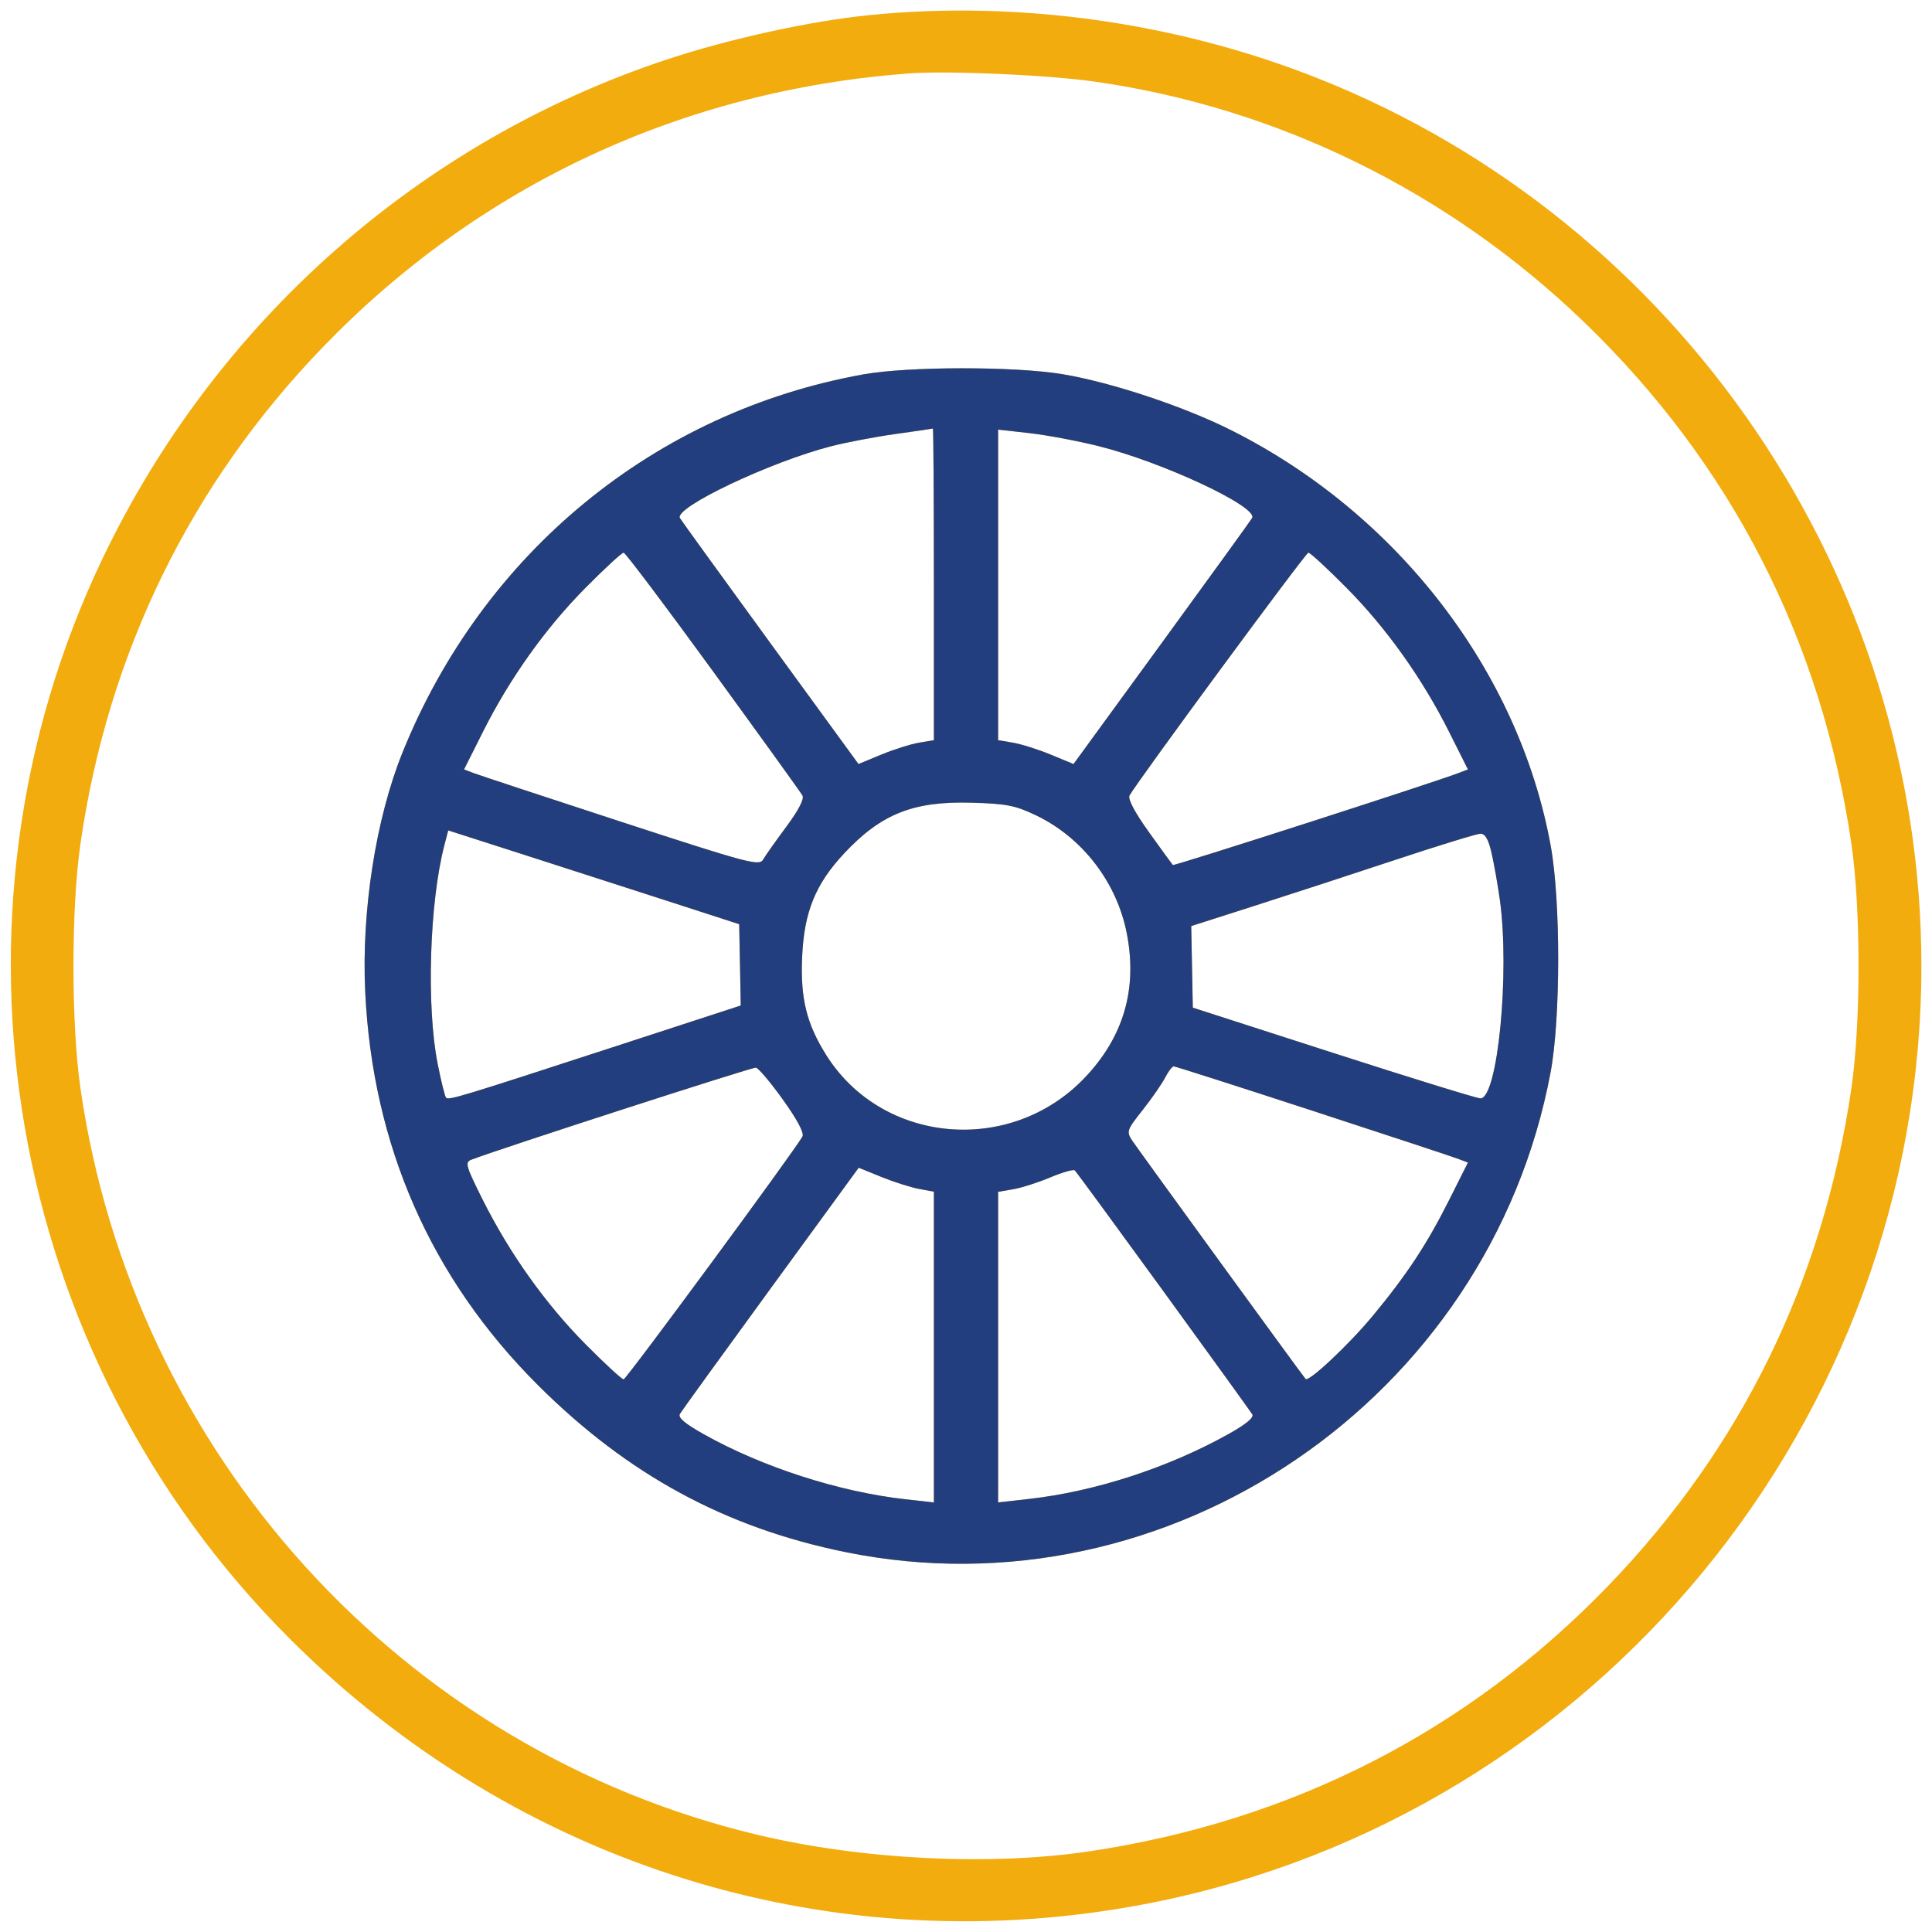
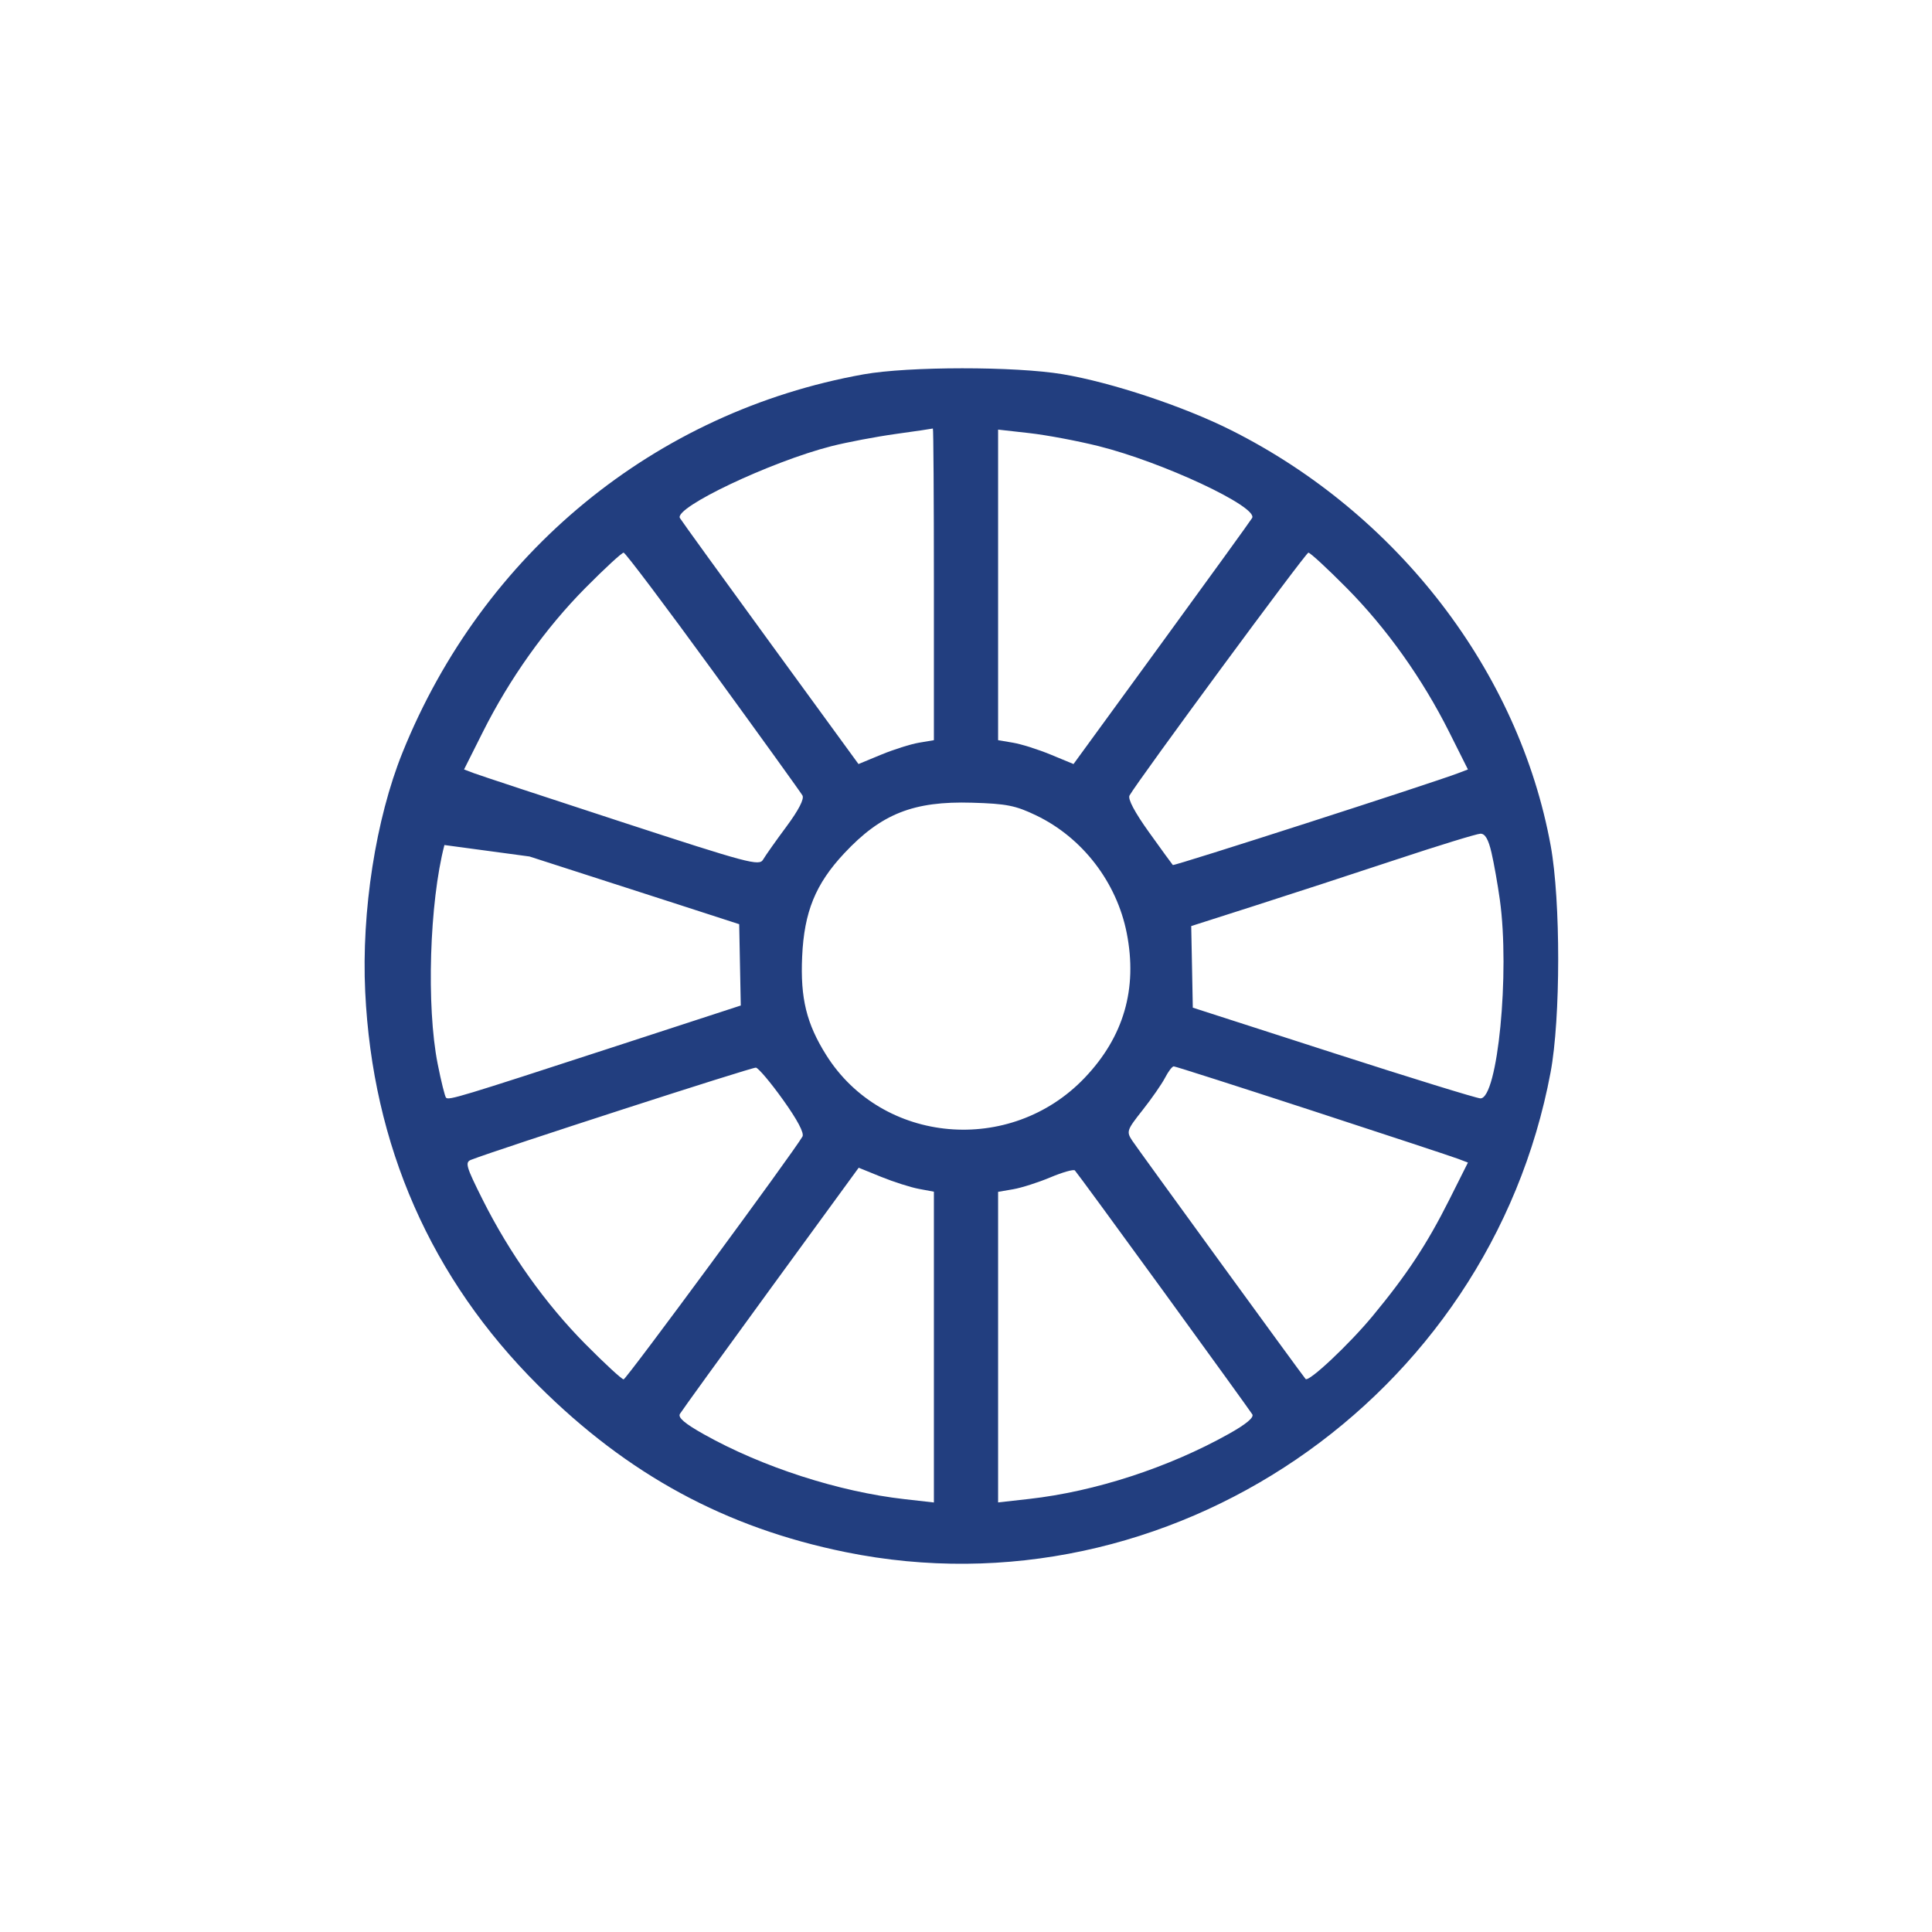
<svg xmlns="http://www.w3.org/2000/svg" width="94" height="94" viewBox="0 0 94 94" fill="none">
-   <path fill-rule="evenodd" clip-rule="evenodd" d="M42.312 0.734C39.443 1.02 35.487 1.886 32.449 2.893C20.425 6.875 10.494 15.657 4.989 27.176C-3.402 44.732 0.263 65.899 14.085 79.719C25.225 90.858 40.684 95.606 55.984 92.588C77.666 88.31 93.484 69.081 93.484 47C93.484 28.101 81.767 10.84 64.183 3.835C57.318 1.099 49.6 0.005 42.312 0.734ZM53.15 3.956C62.102 5.202 70.488 9.314 77.096 15.695C84.241 22.596 88.627 31.16 90.077 41.043C90.542 44.214 90.542 49.786 90.077 52.957C88.705 62.309 84.733 70.434 78.25 77.152C71.414 84.234 62.84 88.616 52.957 90.081C48.154 90.792 41.954 90.483 36.891 89.28C19.582 85.167 6.479 70.731 3.914 52.947C3.461 49.805 3.461 44.195 3.914 41.053C5.25 31.788 9.269 23.557 15.715 16.883C23.33 8.998 33.229 4.382 44.265 3.57C46.102 3.434 50.902 3.643 53.15 3.956ZM42.019 18.213C31.871 20.029 23.499 26.896 19.58 36.621C18.282 39.842 17.582 44.336 17.768 48.251C18.125 55.742 20.966 62.206 26.191 67.41C30.55 71.753 35.299 74.329 41.14 75.517C56.843 78.712 72.459 68.085 75.442 52.176C75.933 49.554 75.936 43.824 75.448 41.148C73.899 32.669 68.002 25 59.903 20.932C57.595 19.773 54.083 18.606 51.702 18.207C49.388 17.819 44.202 17.823 42.019 18.213ZM45.437 28.42V36.013L44.705 36.137C44.302 36.206 43.477 36.467 42.87 36.717L41.769 37.173L37.499 31.316C35.151 28.095 33.163 25.345 33.08 25.206C32.781 24.699 37.501 22.461 40.457 21.707C41.209 21.515 42.615 21.248 43.582 21.114C44.548 20.98 45.361 20.86 45.388 20.849C45.415 20.837 45.437 24.244 45.437 28.42ZM53.445 21.704C56.573 22.484 61.236 24.669 60.919 25.206C60.837 25.345 58.848 28.095 56.5 31.316L52.23 37.173L51.129 36.717C50.523 36.467 49.697 36.206 49.294 36.137L48.562 36.013V28.457V20.901L50.076 21.072C50.908 21.165 52.424 21.45 53.445 21.704ZM34.695 32.667C37.004 35.842 38.961 38.558 39.043 38.703C39.138 38.871 38.856 39.417 38.262 40.217C37.75 40.906 37.24 41.627 37.129 41.821C36.94 42.147 36.437 42.013 30.227 39.985C26.544 38.783 23.316 37.717 23.054 37.618L22.578 37.437L23.485 35.627C24.794 33.015 26.538 30.565 28.486 28.6C29.422 27.655 30.257 26.885 30.342 26.889C30.426 26.892 32.385 29.492 34.695 32.667ZM65.513 28.6C67.461 30.565 69.205 33.015 70.514 35.627L71.421 37.437L70.945 37.618C69.633 38.116 57.119 42.145 57.063 42.087C57.027 42.05 56.505 41.332 55.903 40.492C55.204 39.515 54.862 38.869 54.957 38.702C55.38 37.954 63.526 26.893 63.657 26.889C63.742 26.885 64.577 27.655 65.513 28.6ZM50.417 39.674C52.665 40.755 54.333 42.924 54.82 45.4C55.353 48.11 54.673 50.448 52.77 52.443C49.166 56.221 42.927 55.672 40.2 51.335C39.238 49.806 38.936 48.571 39.028 46.54C39.126 44.366 39.677 43.011 41.071 41.521C42.875 39.593 44.443 38.971 47.292 39.054C48.975 39.103 49.408 39.19 50.417 39.674ZM32.839 43.953L35.964 44.965L36.003 46.944L36.041 48.922L29.753 50.972C22.386 53.373 21.834 53.54 21.701 53.408C21.646 53.352 21.463 52.613 21.294 51.765C20.738 48.968 20.894 43.906 21.622 41.113L21.808 40.403L25.761 41.672C27.935 42.37 31.121 43.397 32.839 43.953ZM72.567 41.482C72.685 41.993 72.868 43.025 72.973 43.777C73.467 47.319 72.868 53.453 72.029 53.44C71.852 53.438 68.63 52.444 64.871 51.231L58.035 49.027L57.996 47.042L57.958 45.057L61.024 44.076C62.71 43.536 65.803 42.527 67.898 41.832C69.993 41.138 71.852 40.567 72.029 40.562C72.255 40.557 72.415 40.831 72.567 41.482ZM38.097 53.508C38.796 54.485 39.137 55.131 39.042 55.298C38.619 56.046 30.473 67.107 30.342 67.112C30.257 67.115 29.422 66.345 28.486 65.4C26.538 63.434 24.794 60.985 23.485 58.373C22.671 56.748 22.613 56.547 22.923 56.427C24.281 55.901 36.597 51.917 36.777 51.945C36.902 51.965 37.496 52.668 38.097 53.508ZM63.856 54.042C67.493 55.23 70.683 56.283 70.945 56.382L71.421 56.563L70.512 58.373C69.425 60.54 68.453 62.014 66.785 64.028C65.635 65.417 63.669 67.263 63.522 67.093C63.347 66.892 55.343 55.887 55.084 55.491C54.798 55.055 54.823 54.983 55.591 54.011C56.035 53.45 56.527 52.741 56.684 52.436C56.842 52.132 57.032 51.883 57.107 51.883C57.182 51.883 60.219 52.855 63.856 54.042ZM44.706 57.844L45.437 57.981V65.541V73.101L44.021 72.942C40.814 72.581 37.095 71.381 34.252 69.788C33.32 69.266 32.975 68.972 33.08 68.791C33.163 68.651 35.154 65.898 37.504 62.675L41.779 56.814L42.877 57.26C43.48 57.506 44.304 57.768 44.706 57.844ZM56.602 62.82C58.904 65.989 60.852 68.686 60.929 68.814C61.021 68.965 60.623 69.297 59.787 69.764C56.852 71.406 53.284 72.568 50.076 72.928L48.562 73.099V65.543V57.987L49.294 57.862C49.697 57.792 50.51 57.533 51.101 57.284C51.692 57.036 52.229 56.883 52.295 56.946C52.361 57.008 54.299 59.651 56.602 62.82Z" fill="#F2AC0E" />
-   <path fill-rule="evenodd" clip-rule="evenodd" d="M42.02 18.213C31.871 20.029 23.5 26.896 19.581 36.621C18.283 39.842 17.583 44.337 17.769 48.252C18.125 55.742 20.967 62.206 26.191 67.41C30.551 71.754 35.3 74.329 41.141 75.517C56.843 78.712 72.46 68.085 75.442 52.176C75.934 49.555 75.937 43.824 75.448 41.148C73.9 32.669 68.003 25 59.904 20.933C57.595 19.773 54.084 18.606 51.702 18.207C49.389 17.82 44.203 17.823 42.02 18.213ZM45.438 28.421V36.013L44.705 36.137C44.302 36.206 43.477 36.467 42.871 36.718L41.769 37.174L37.5 31.316C35.152 28.095 33.163 25.345 33.081 25.206C32.781 24.7 37.501 22.461 40.457 21.707C41.209 21.516 42.615 21.249 43.582 21.114C44.549 20.98 45.362 20.861 45.389 20.849C45.416 20.838 45.438 24.245 45.438 28.421ZM53.445 21.704C56.574 22.485 61.237 24.669 60.919 25.206C60.837 25.345 58.848 28.095 56.5 31.316L52.231 37.174L51.129 36.718C50.523 36.467 49.698 36.206 49.295 36.137L48.562 36.013V28.457V20.902L50.076 21.072C50.909 21.165 52.425 21.45 53.445 21.704ZM34.695 32.667C37.005 35.842 38.962 38.558 39.043 38.703C39.138 38.871 38.856 39.417 38.262 40.218C37.751 40.906 37.241 41.628 37.129 41.821C36.941 42.147 36.437 42.013 30.228 39.986C26.544 38.783 23.316 37.717 23.055 37.618L22.578 37.437L23.486 35.627C24.795 33.015 26.538 30.566 28.487 28.6C29.422 27.656 30.258 26.886 30.342 26.889C30.427 26.892 32.386 29.492 34.695 32.667ZM65.513 28.6C67.462 30.566 69.205 33.015 70.514 35.627L71.421 37.437L70.945 37.618C69.633 38.117 57.12 42.146 57.063 42.087C57.028 42.05 56.505 41.332 55.904 40.492C55.204 39.516 54.862 38.869 54.957 38.702C55.38 37.954 63.527 26.894 63.658 26.889C63.743 26.886 64.578 27.656 65.513 28.6ZM50.418 39.675C52.665 40.755 54.334 42.925 54.821 45.4C55.354 48.11 54.673 50.449 52.771 52.443C49.166 56.222 42.928 55.672 40.201 51.336C39.239 49.806 38.936 48.571 39.028 46.541C39.126 44.366 39.677 43.012 41.072 41.521C42.875 39.593 44.443 38.971 47.293 39.055C48.975 39.104 49.409 39.19 50.418 39.675ZM32.84 43.954L35.965 44.966L36.003 46.944L36.042 48.922L29.753 50.972C22.386 53.374 21.835 53.541 21.702 53.408C21.647 53.353 21.463 52.614 21.295 51.765C20.739 48.968 20.895 43.906 21.623 41.114L21.808 40.403L25.762 41.672C27.936 42.37 31.121 43.397 32.84 43.954ZM72.567 41.483C72.686 41.993 72.869 43.026 72.974 43.778C73.467 47.319 72.868 53.454 72.029 53.441C71.852 53.438 68.631 52.444 64.871 51.231L58.035 49.027L57.997 47.042L57.958 45.057L61.024 44.076C62.71 43.537 65.804 42.527 67.898 41.833C69.993 41.138 71.852 40.567 72.029 40.563C72.256 40.557 72.416 40.831 72.567 41.483ZM38.097 53.509C38.796 54.485 39.138 55.131 39.043 55.298C38.62 56.046 30.473 67.107 30.342 67.112C30.258 67.115 29.422 66.345 28.487 65.401C26.538 63.435 24.795 60.985 23.485 58.373C22.671 56.748 22.613 56.548 22.924 56.428C24.281 55.902 36.597 51.917 36.778 51.945C36.902 51.965 37.496 52.668 38.097 53.509ZM63.857 54.042C67.494 55.23 70.684 56.283 70.945 56.383L71.421 56.564L70.513 58.374C69.425 60.54 68.453 62.014 66.786 64.028C65.635 65.418 63.67 67.263 63.522 67.093C63.347 66.892 55.344 55.887 55.084 55.492C54.798 55.055 54.823 54.983 55.591 54.012C56.035 53.45 56.527 52.741 56.685 52.437C56.842 52.132 57.032 51.883 57.107 51.883C57.182 51.883 60.219 52.855 63.857 54.042ZM44.706 57.844L45.438 57.981V65.541V73.102L44.022 72.942C40.814 72.582 37.095 71.381 34.253 69.788C33.321 69.266 32.975 68.972 33.081 68.792C33.163 68.651 35.154 65.898 37.505 62.675L41.779 56.815L42.877 57.261C43.481 57.506 44.304 57.769 44.706 57.844ZM56.602 62.821C58.905 65.99 60.852 68.687 60.93 68.814C61.022 68.966 60.623 69.297 59.788 69.764C56.853 71.406 53.285 72.568 50.076 72.929L48.562 73.099V65.543V57.988L49.295 57.862C49.698 57.793 50.511 57.533 51.102 57.285C51.692 57.036 52.23 56.884 52.296 56.946C52.361 57.008 54.299 59.652 56.602 62.821Z" fill="#223E7F" />
+   <path fill-rule="evenodd" clip-rule="evenodd" d="M42.02 18.213C31.871 20.029 23.5 26.896 19.581 36.621C18.283 39.842 17.583 44.337 17.769 48.252C18.125 55.742 20.967 62.206 26.191 67.41C30.551 71.754 35.3 74.329 41.141 75.517C56.843 78.712 72.46 68.085 75.442 52.176C75.934 49.555 75.937 43.824 75.448 41.148C73.9 32.669 68.003 25 59.904 20.933C57.595 19.773 54.084 18.606 51.702 18.207C49.389 17.82 44.203 17.823 42.02 18.213ZM45.438 28.421V36.013L44.705 36.137C44.302 36.206 43.477 36.467 42.871 36.718L41.769 37.174L37.5 31.316C35.152 28.095 33.163 25.345 33.081 25.206C32.781 24.7 37.501 22.461 40.457 21.707C41.209 21.516 42.615 21.249 43.582 21.114C44.549 20.98 45.362 20.861 45.389 20.849C45.416 20.838 45.438 24.245 45.438 28.421ZM53.445 21.704C56.574 22.485 61.237 24.669 60.919 25.206C60.837 25.345 58.848 28.095 56.5 31.316L52.231 37.174L51.129 36.718C50.523 36.467 49.698 36.206 49.295 36.137L48.562 36.013V28.457V20.902L50.076 21.072C50.909 21.165 52.425 21.45 53.445 21.704ZM34.695 32.667C37.005 35.842 38.962 38.558 39.043 38.703C39.138 38.871 38.856 39.417 38.262 40.218C37.751 40.906 37.241 41.628 37.129 41.821C36.941 42.147 36.437 42.013 30.228 39.986C26.544 38.783 23.316 37.717 23.055 37.618L22.578 37.437L23.486 35.627C24.795 33.015 26.538 30.566 28.487 28.6C29.422 27.656 30.258 26.886 30.342 26.889C30.427 26.892 32.386 29.492 34.695 32.667ZM65.513 28.6C67.462 30.566 69.205 33.015 70.514 35.627L71.421 37.437L70.945 37.618C69.633 38.117 57.12 42.146 57.063 42.087C57.028 42.05 56.505 41.332 55.904 40.492C55.204 39.516 54.862 38.869 54.957 38.702C55.38 37.954 63.527 26.894 63.658 26.889C63.743 26.886 64.578 27.656 65.513 28.6ZM50.418 39.675C52.665 40.755 54.334 42.925 54.821 45.4C55.354 48.11 54.673 50.449 52.771 52.443C49.166 56.222 42.928 55.672 40.201 51.336C39.239 49.806 38.936 48.571 39.028 46.541C39.126 44.366 39.677 43.012 41.072 41.521C42.875 39.593 44.443 38.971 47.293 39.055C48.975 39.104 49.409 39.19 50.418 39.675ZM32.84 43.954L35.965 44.966L36.003 46.944L36.042 48.922L29.753 50.972C22.386 53.374 21.835 53.541 21.702 53.408C21.647 53.353 21.463 52.614 21.295 51.765C20.739 48.968 20.895 43.906 21.623 41.114L25.762 41.672C27.936 42.37 31.121 43.397 32.84 43.954ZM72.567 41.483C72.686 41.993 72.869 43.026 72.974 43.778C73.467 47.319 72.868 53.454 72.029 53.441C71.852 53.438 68.631 52.444 64.871 51.231L58.035 49.027L57.997 47.042L57.958 45.057L61.024 44.076C62.71 43.537 65.804 42.527 67.898 41.833C69.993 41.138 71.852 40.567 72.029 40.563C72.256 40.557 72.416 40.831 72.567 41.483ZM38.097 53.509C38.796 54.485 39.138 55.131 39.043 55.298C38.62 56.046 30.473 67.107 30.342 67.112C30.258 67.115 29.422 66.345 28.487 65.401C26.538 63.435 24.795 60.985 23.485 58.373C22.671 56.748 22.613 56.548 22.924 56.428C24.281 55.902 36.597 51.917 36.778 51.945C36.902 51.965 37.496 52.668 38.097 53.509ZM63.857 54.042C67.494 55.23 70.684 56.283 70.945 56.383L71.421 56.564L70.513 58.374C69.425 60.54 68.453 62.014 66.786 64.028C65.635 65.418 63.67 67.263 63.522 67.093C63.347 66.892 55.344 55.887 55.084 55.492C54.798 55.055 54.823 54.983 55.591 54.012C56.035 53.45 56.527 52.741 56.685 52.437C56.842 52.132 57.032 51.883 57.107 51.883C57.182 51.883 60.219 52.855 63.857 54.042ZM44.706 57.844L45.438 57.981V65.541V73.102L44.022 72.942C40.814 72.582 37.095 71.381 34.253 69.788C33.321 69.266 32.975 68.972 33.081 68.792C33.163 68.651 35.154 65.898 37.505 62.675L41.779 56.815L42.877 57.261C43.481 57.506 44.304 57.769 44.706 57.844ZM56.602 62.821C58.905 65.99 60.852 68.687 60.93 68.814C61.022 68.966 60.623 69.297 59.788 69.764C56.853 71.406 53.285 72.568 50.076 72.929L48.562 73.099V65.543V57.988L49.295 57.862C49.698 57.793 50.511 57.533 51.102 57.285C51.692 57.036 52.23 56.884 52.296 56.946C52.361 57.008 54.299 59.652 56.602 62.821Z" fill="#223E7F" />
</svg>